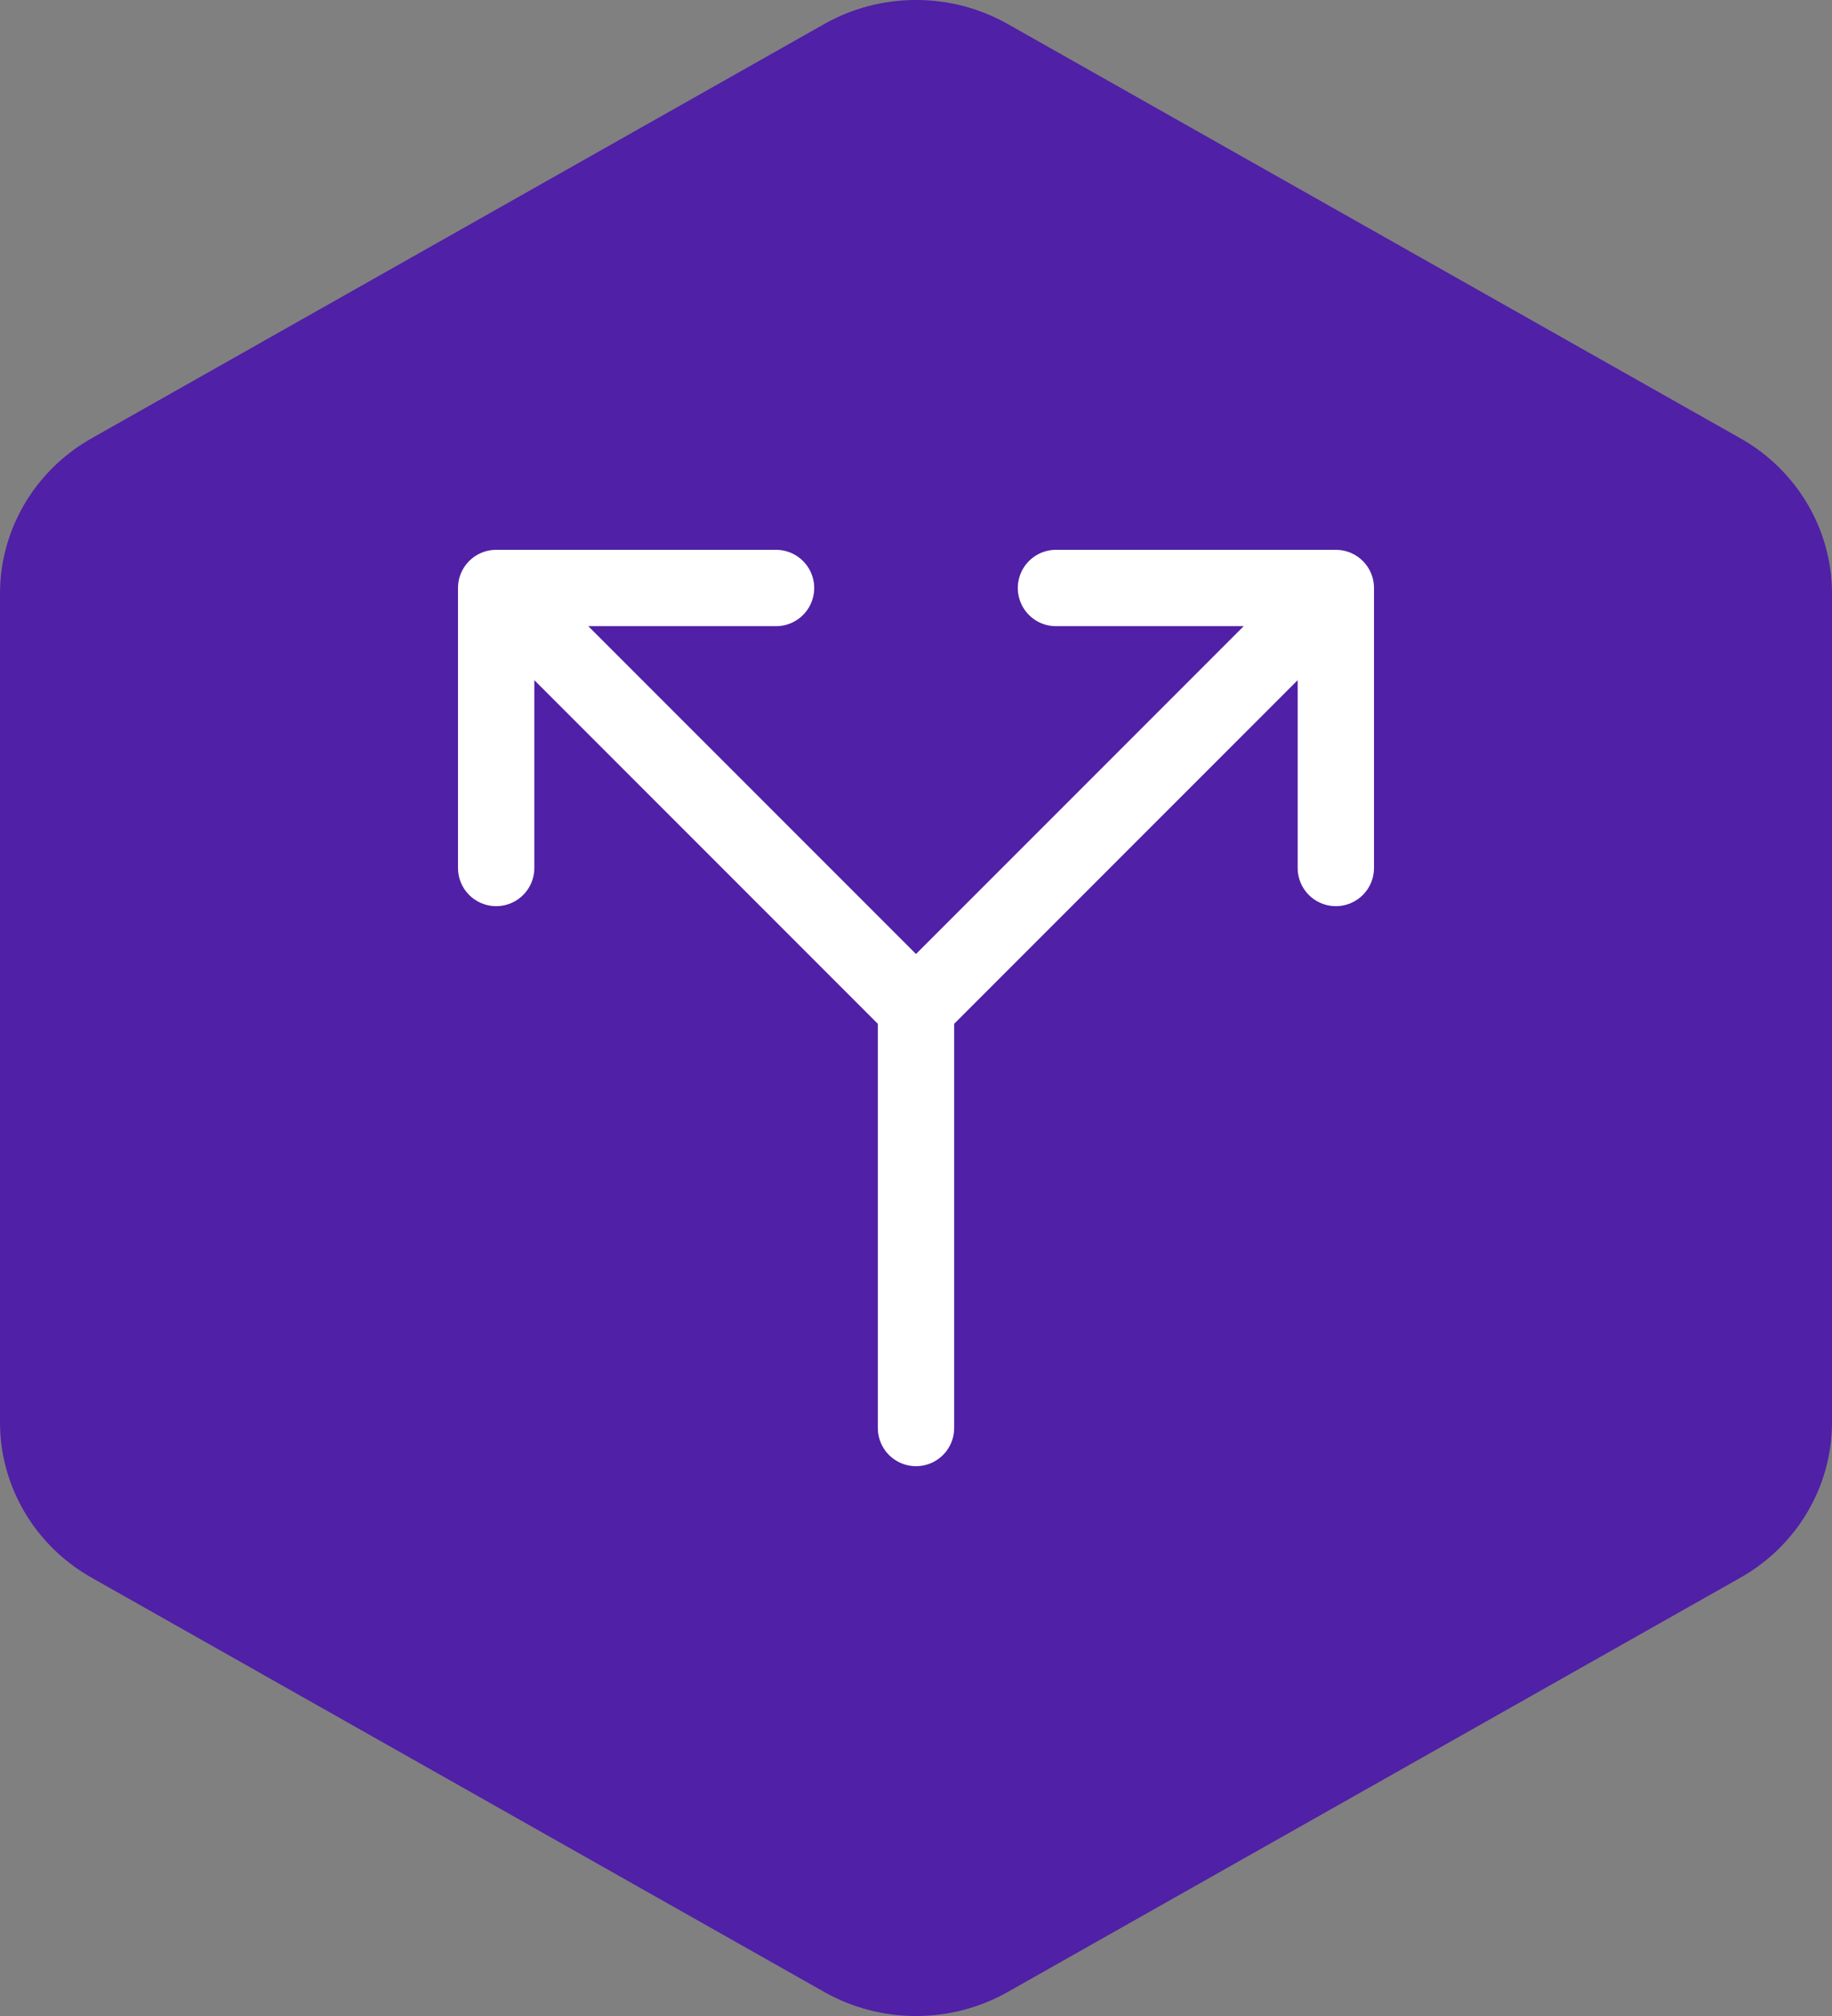
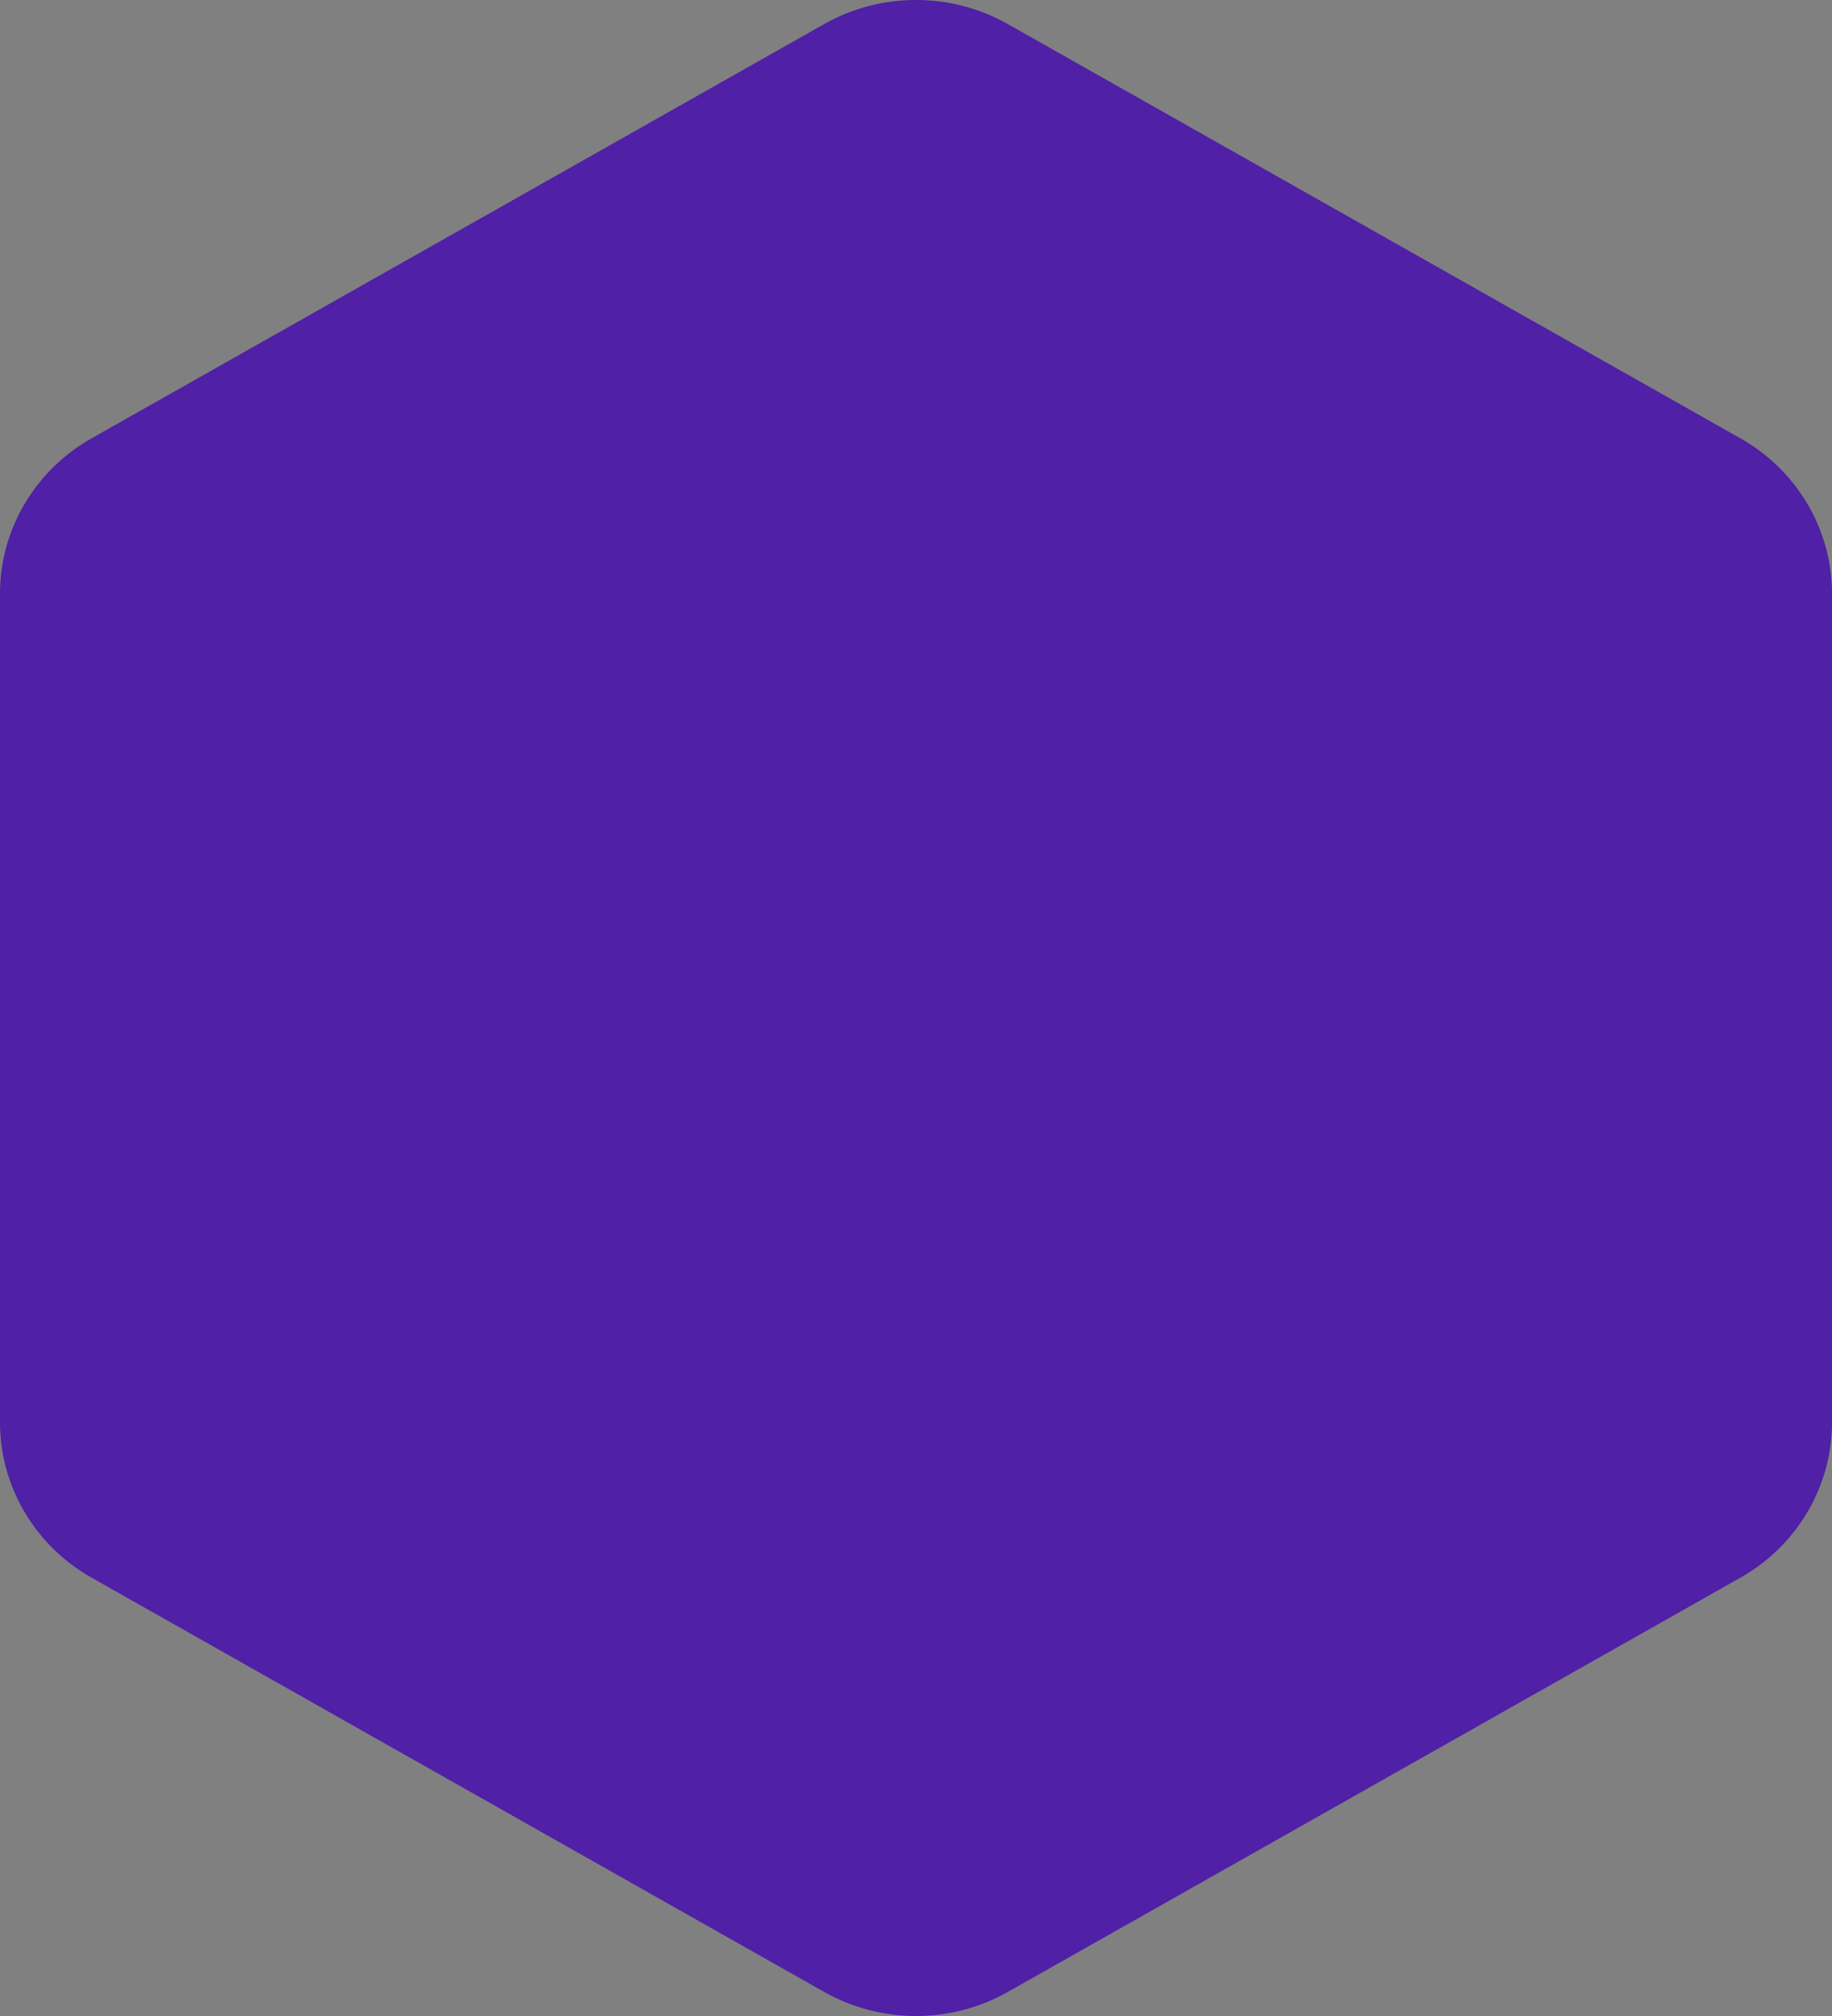
<svg xmlns="http://www.w3.org/2000/svg" width="30" height="33" viewBox="0 0 30 33" fill="none">
  <rect x="0" y="0" width="30" height="33" fill="#808080" stroke="none" />
  <path d="M13.5 0.392L1.498 7.176C0.572 7.699 0 8.668 0 9.719V23.281C0 24.332 0.572 25.301 1.498 25.824L13.5 32.608C14.426 33.131 15.574 33.131 16.5 32.608L28.502 25.824C29.428 25.301 30 24.332 30 23.281V9.719C30 8.668 29.428 7.699 28.502 7.176L16.5 0.392C15.574 -0.131 14.426 -0.131 13.5 0.392Z" fill="#5020A6" />
-   <path d="M8.125 14.208V9.625M8.125 9.625H12.708M8.125 9.625L15 16.5M15 16.5L21.875 9.625M15 16.5V23.375M17.292 9.625H21.875M21.875 9.625V14.208" stroke="white" stroke-width="1.25" stroke-linecap="round" stroke-linejoin="round" />
</svg>